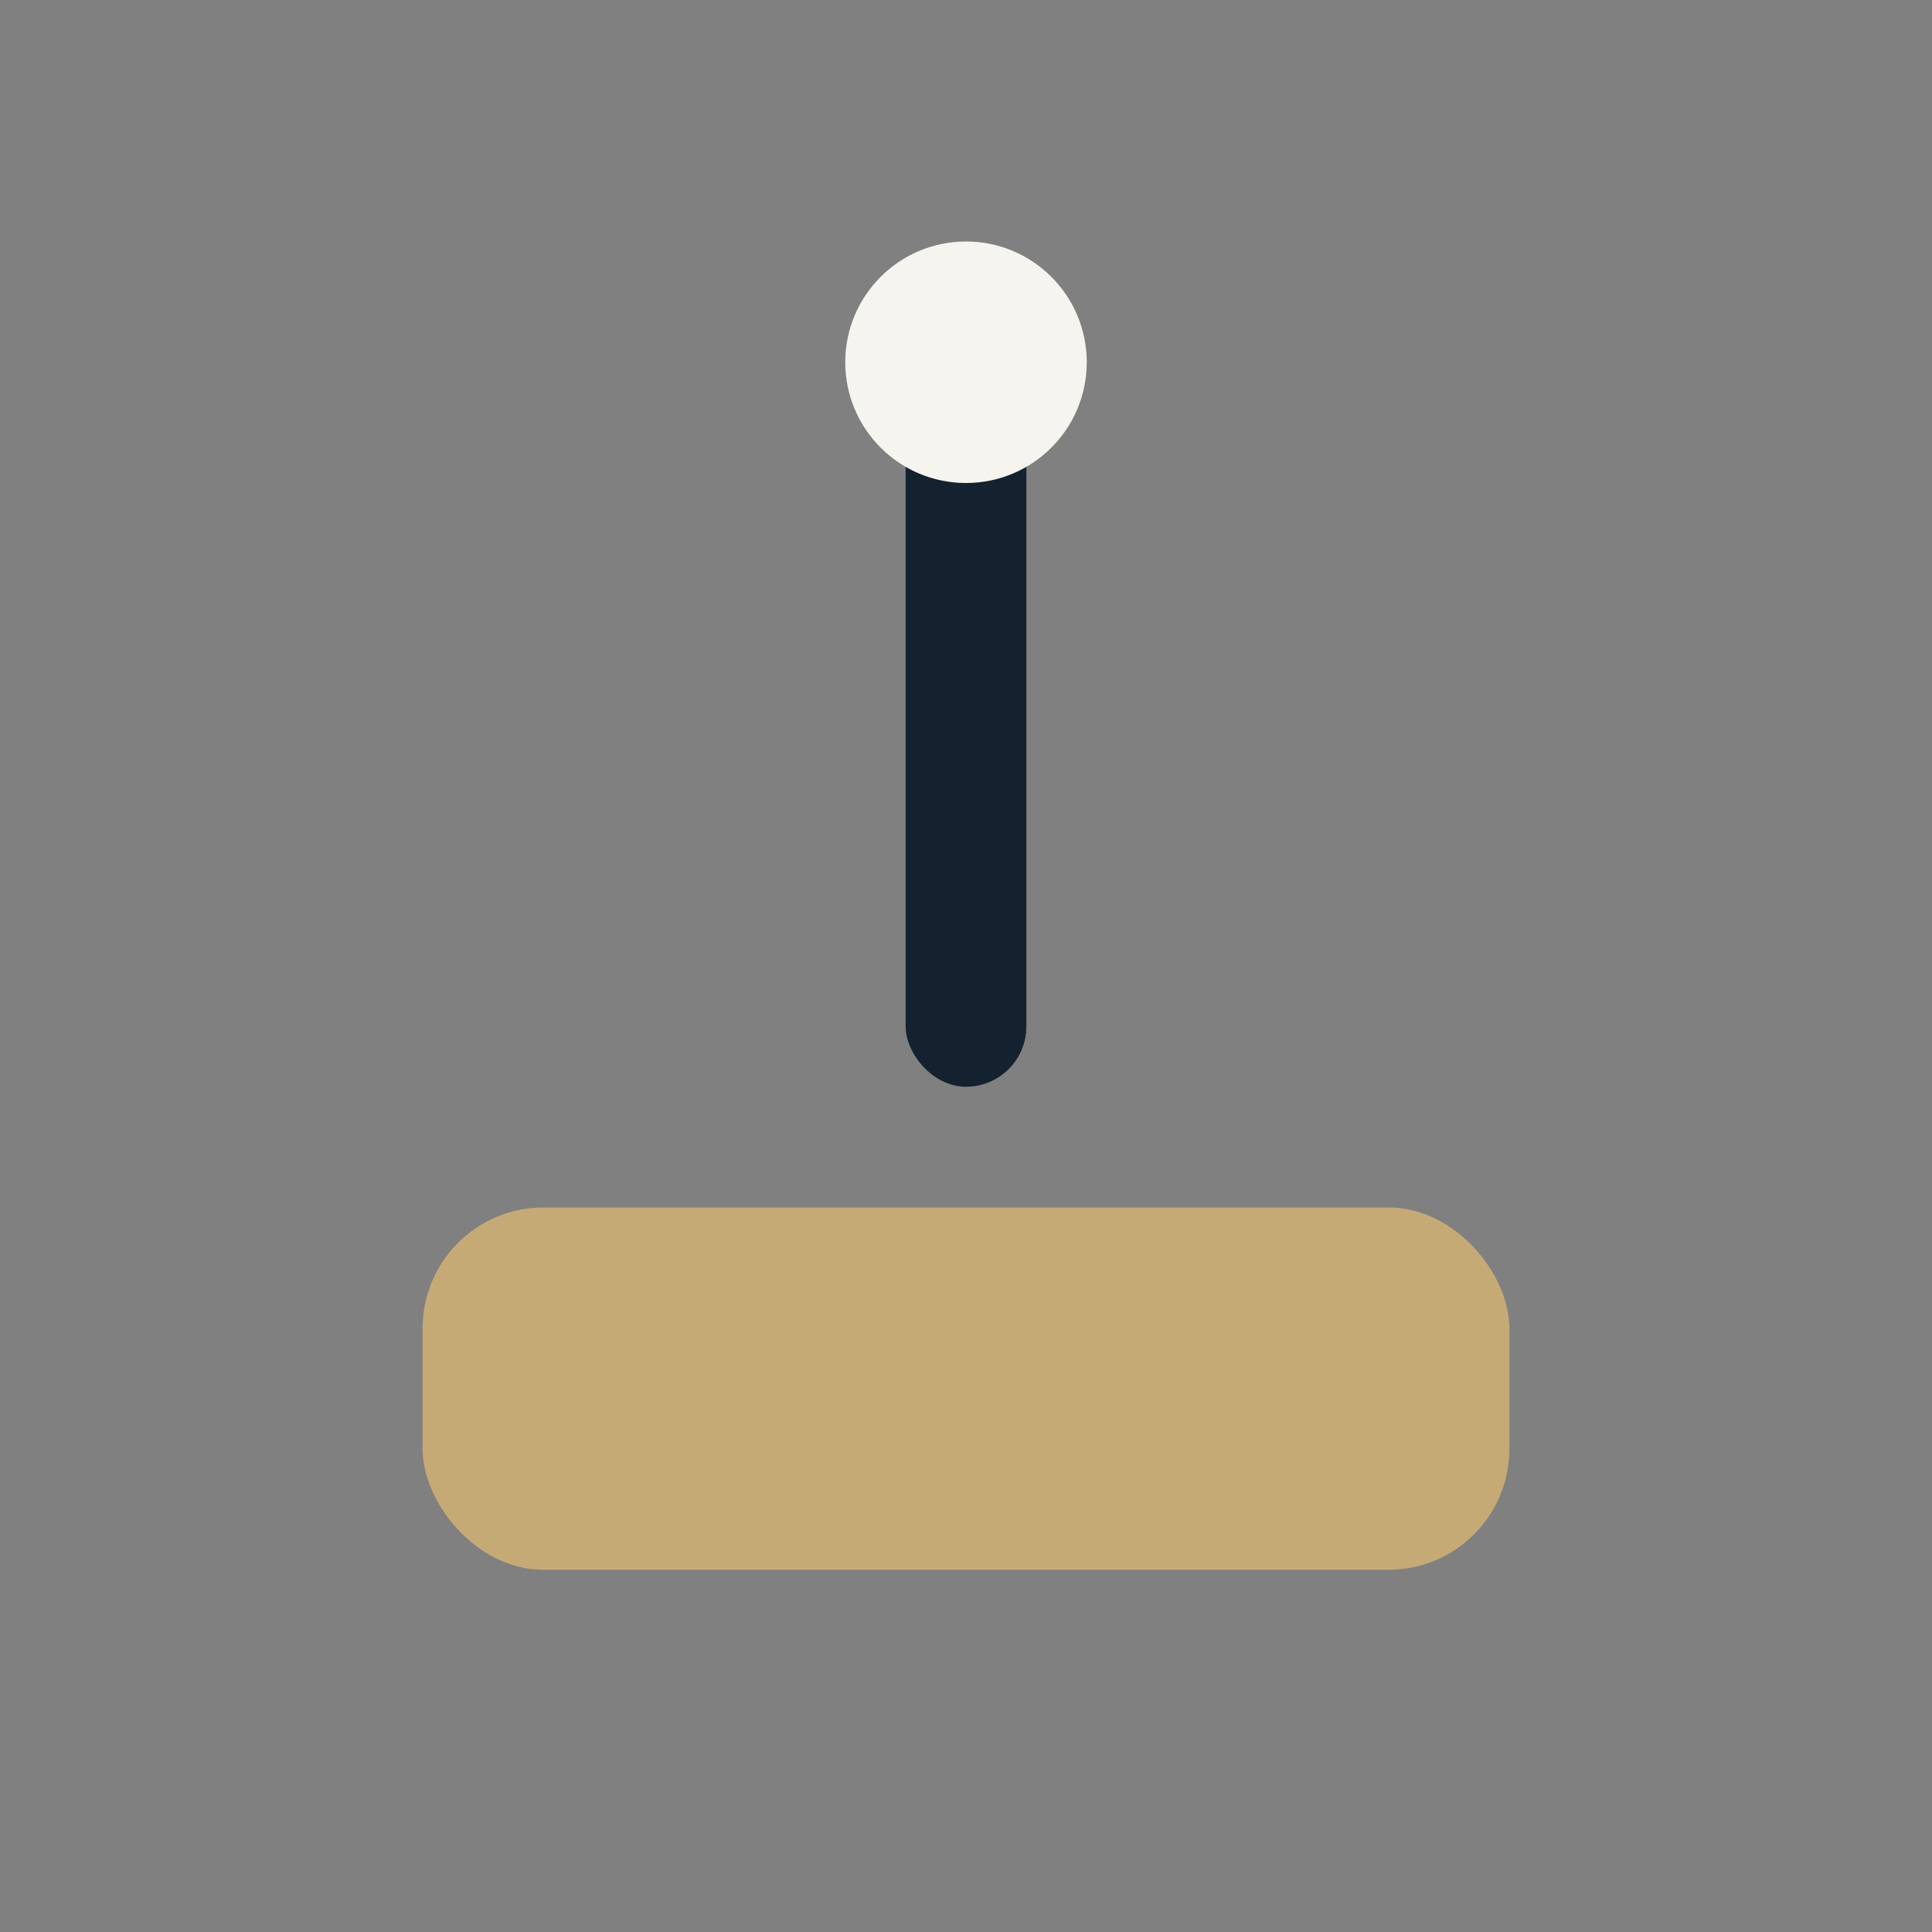
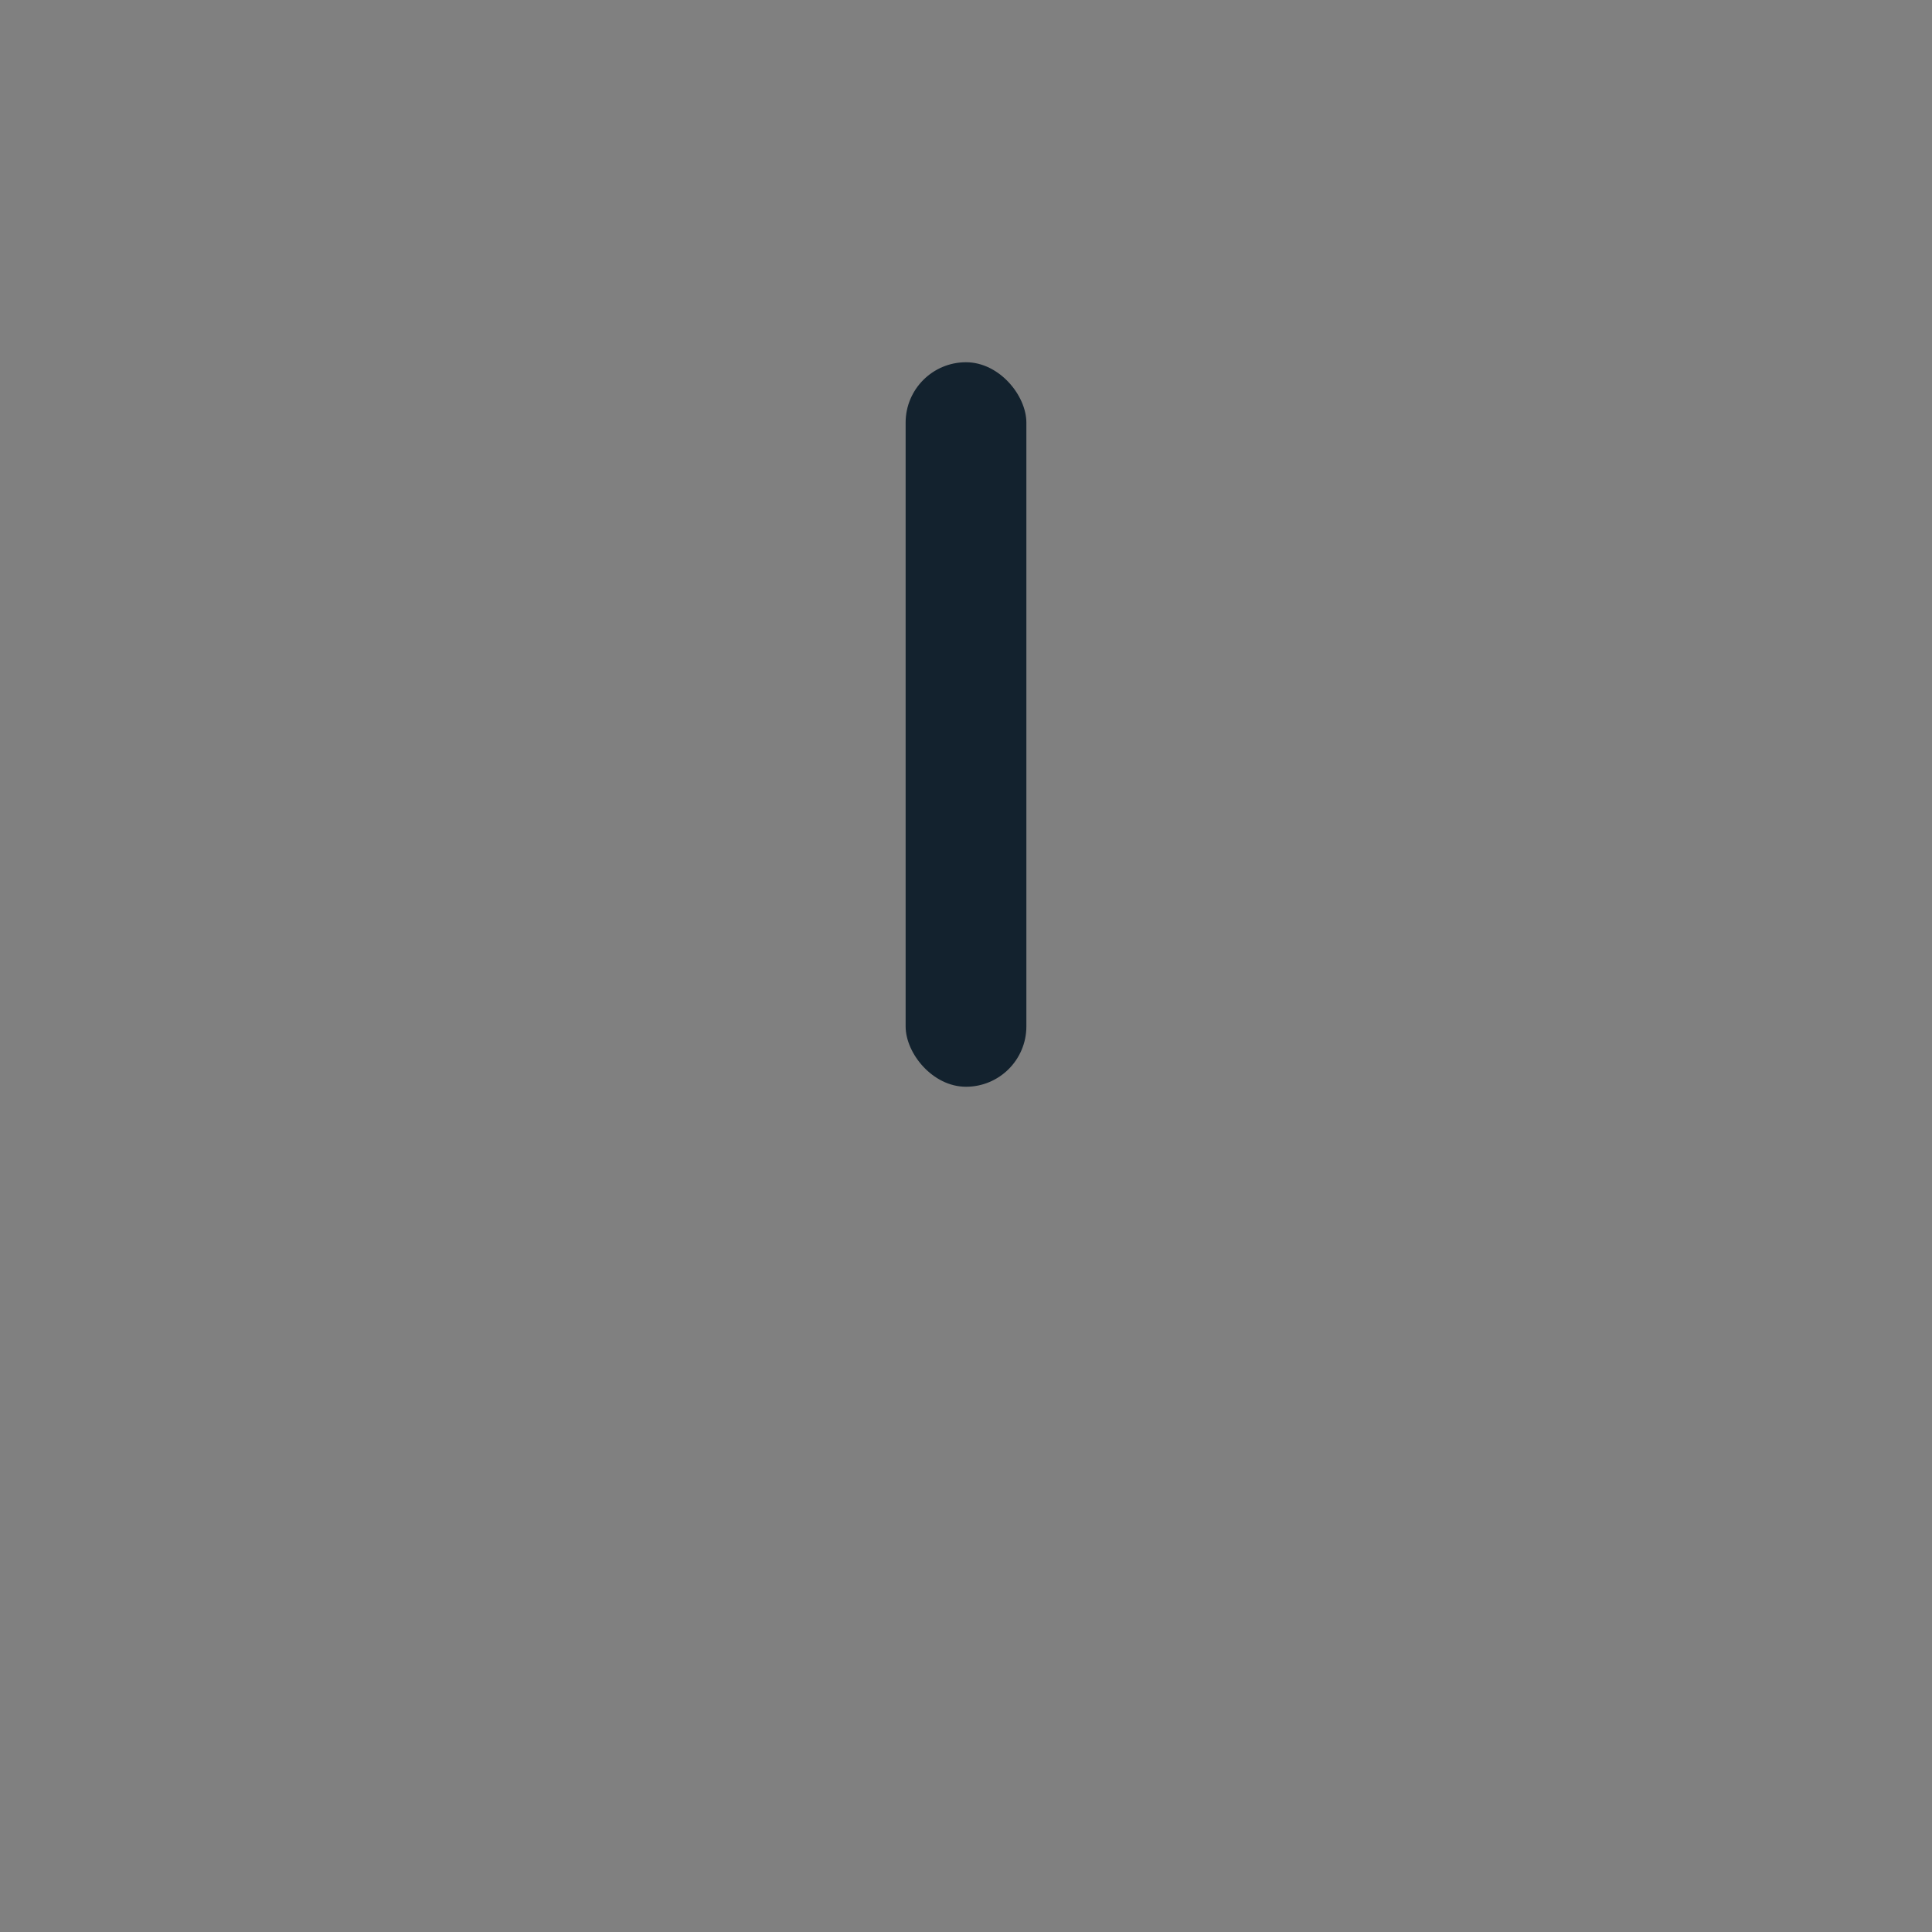
<svg xmlns="http://www.w3.org/2000/svg" width="32" height="32" viewBox="0 0 32 32">
  <rect x="0" y="0" width="32" height="32" fill="#808080" stroke="none" />
-   <rect x="7" y="20" width="18" height="6" rx="2" fill="#C6AA76" />
  <rect x="15" y="6" width="2" height="12" rx="1" fill="#13222E" />
-   <circle cx="16" cy="6" r="2" fill="#F6F4EF" />
</svg>